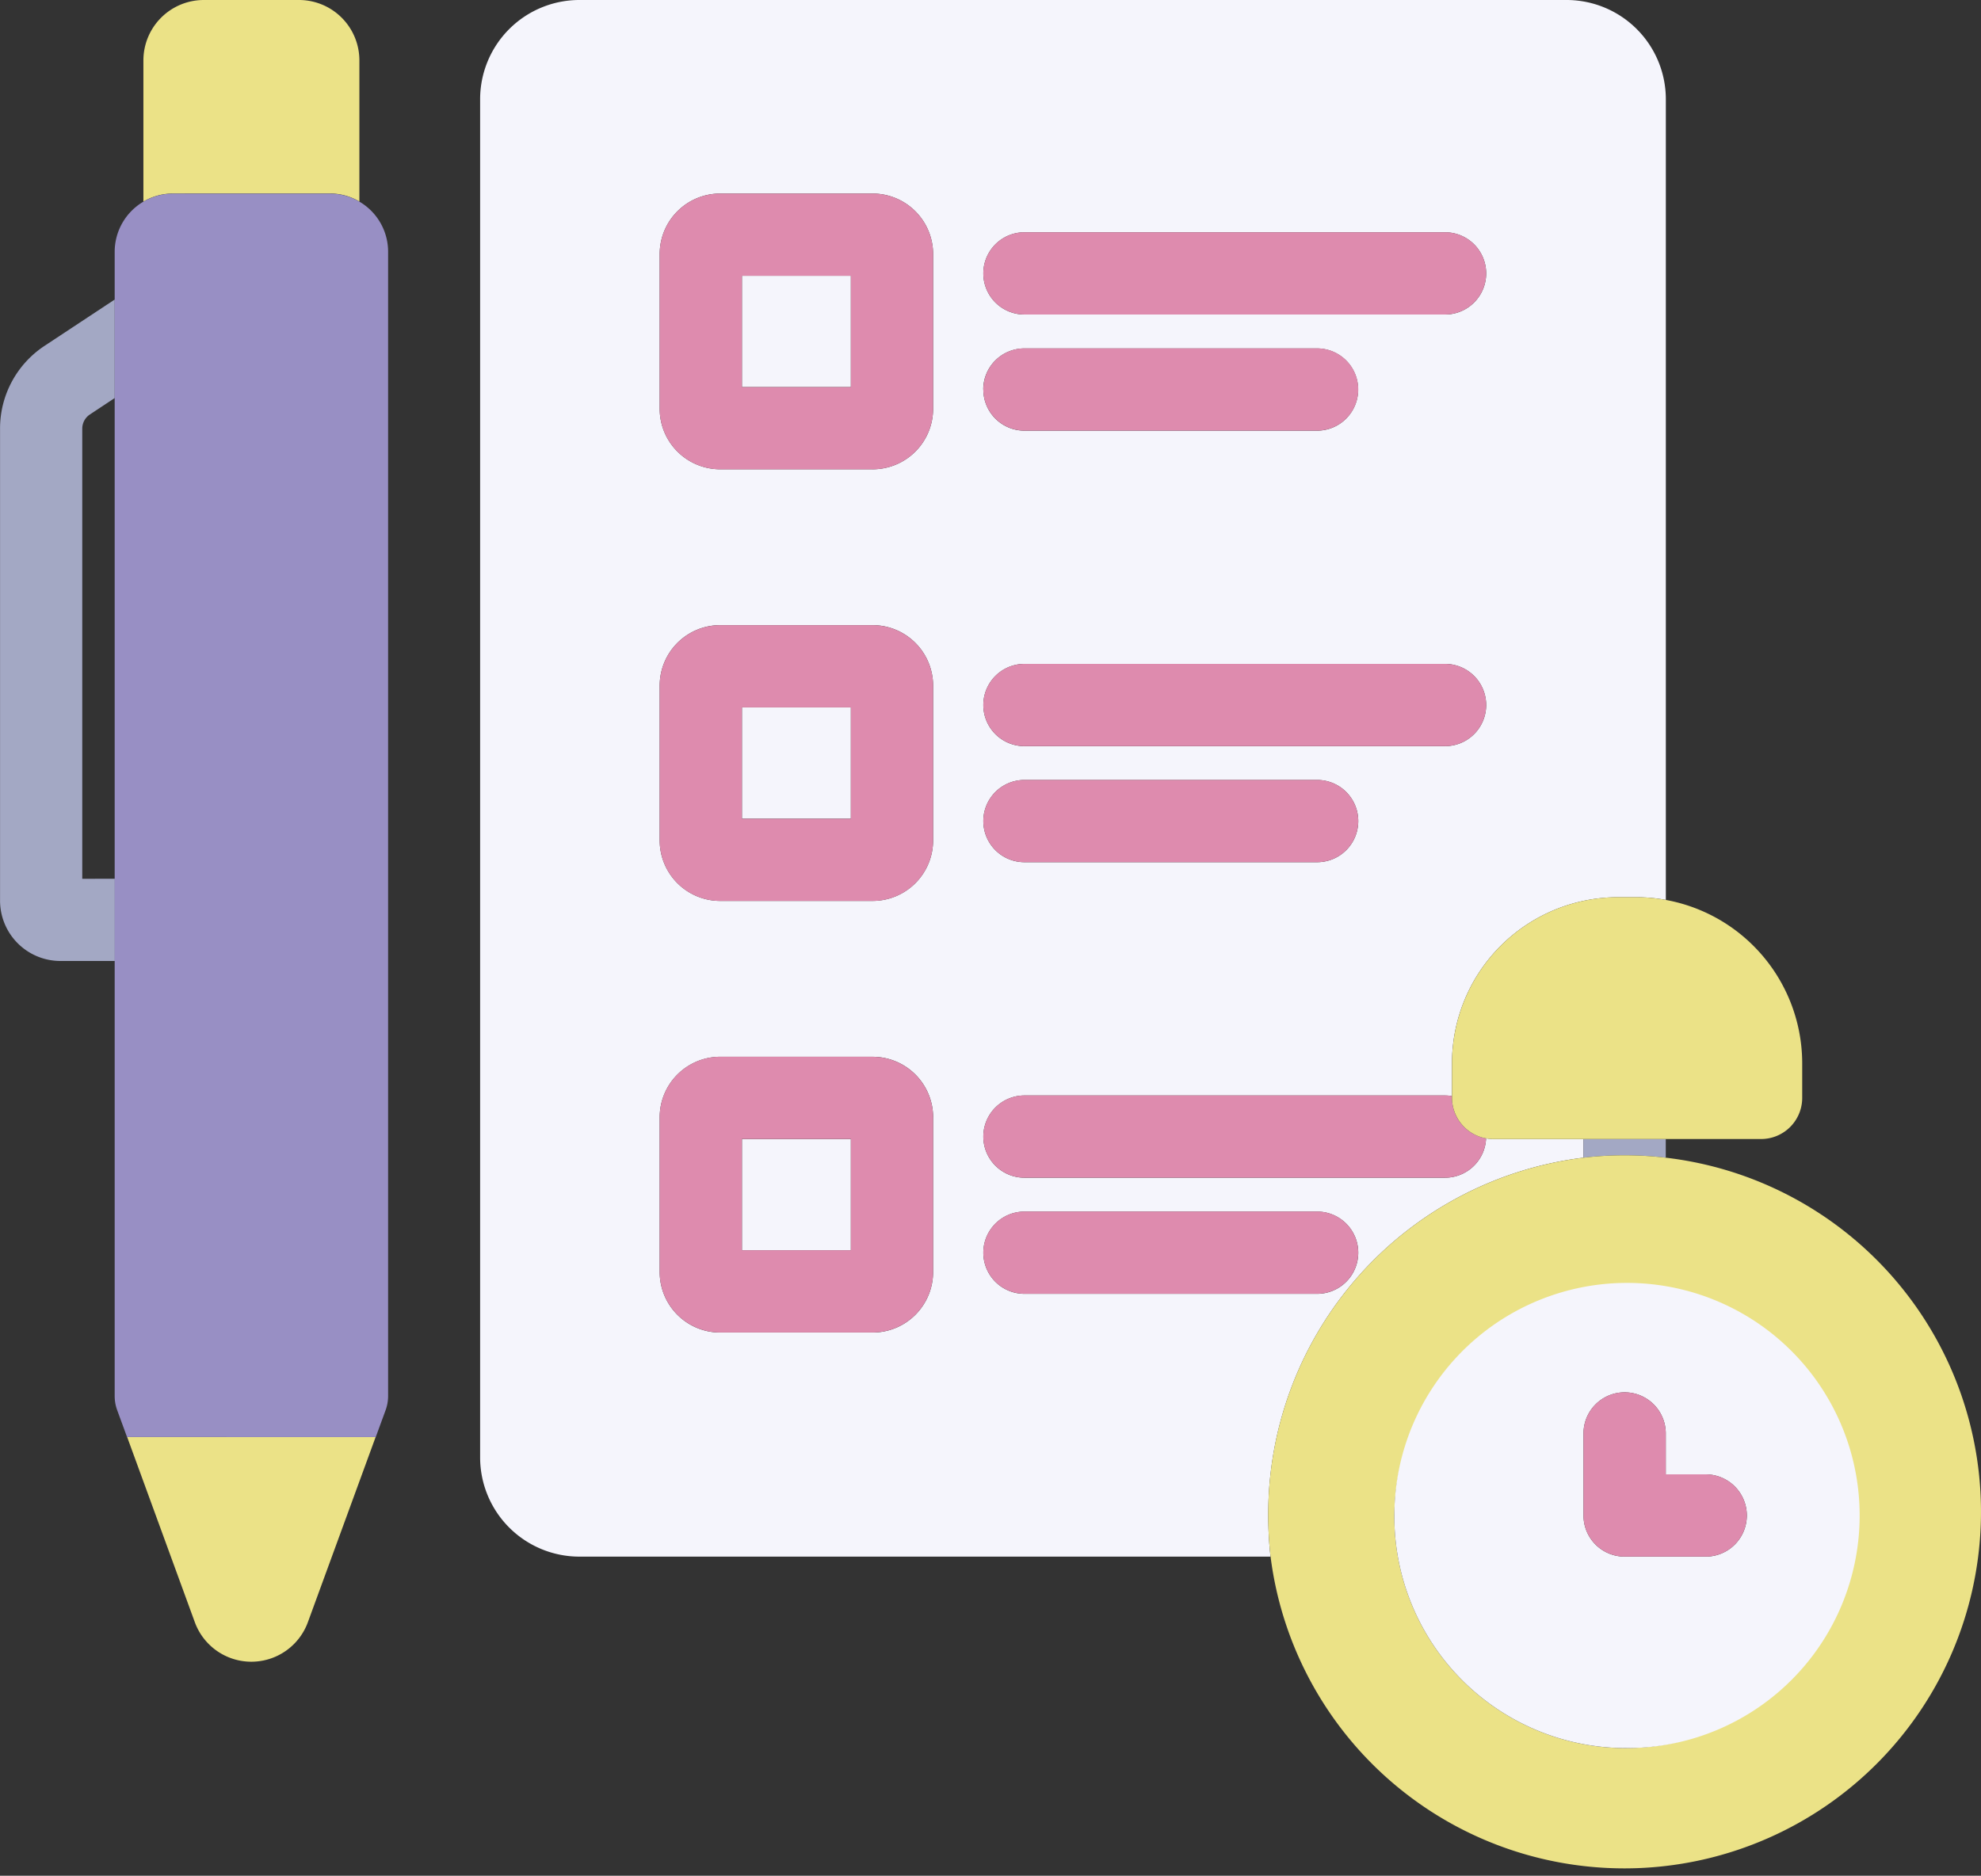
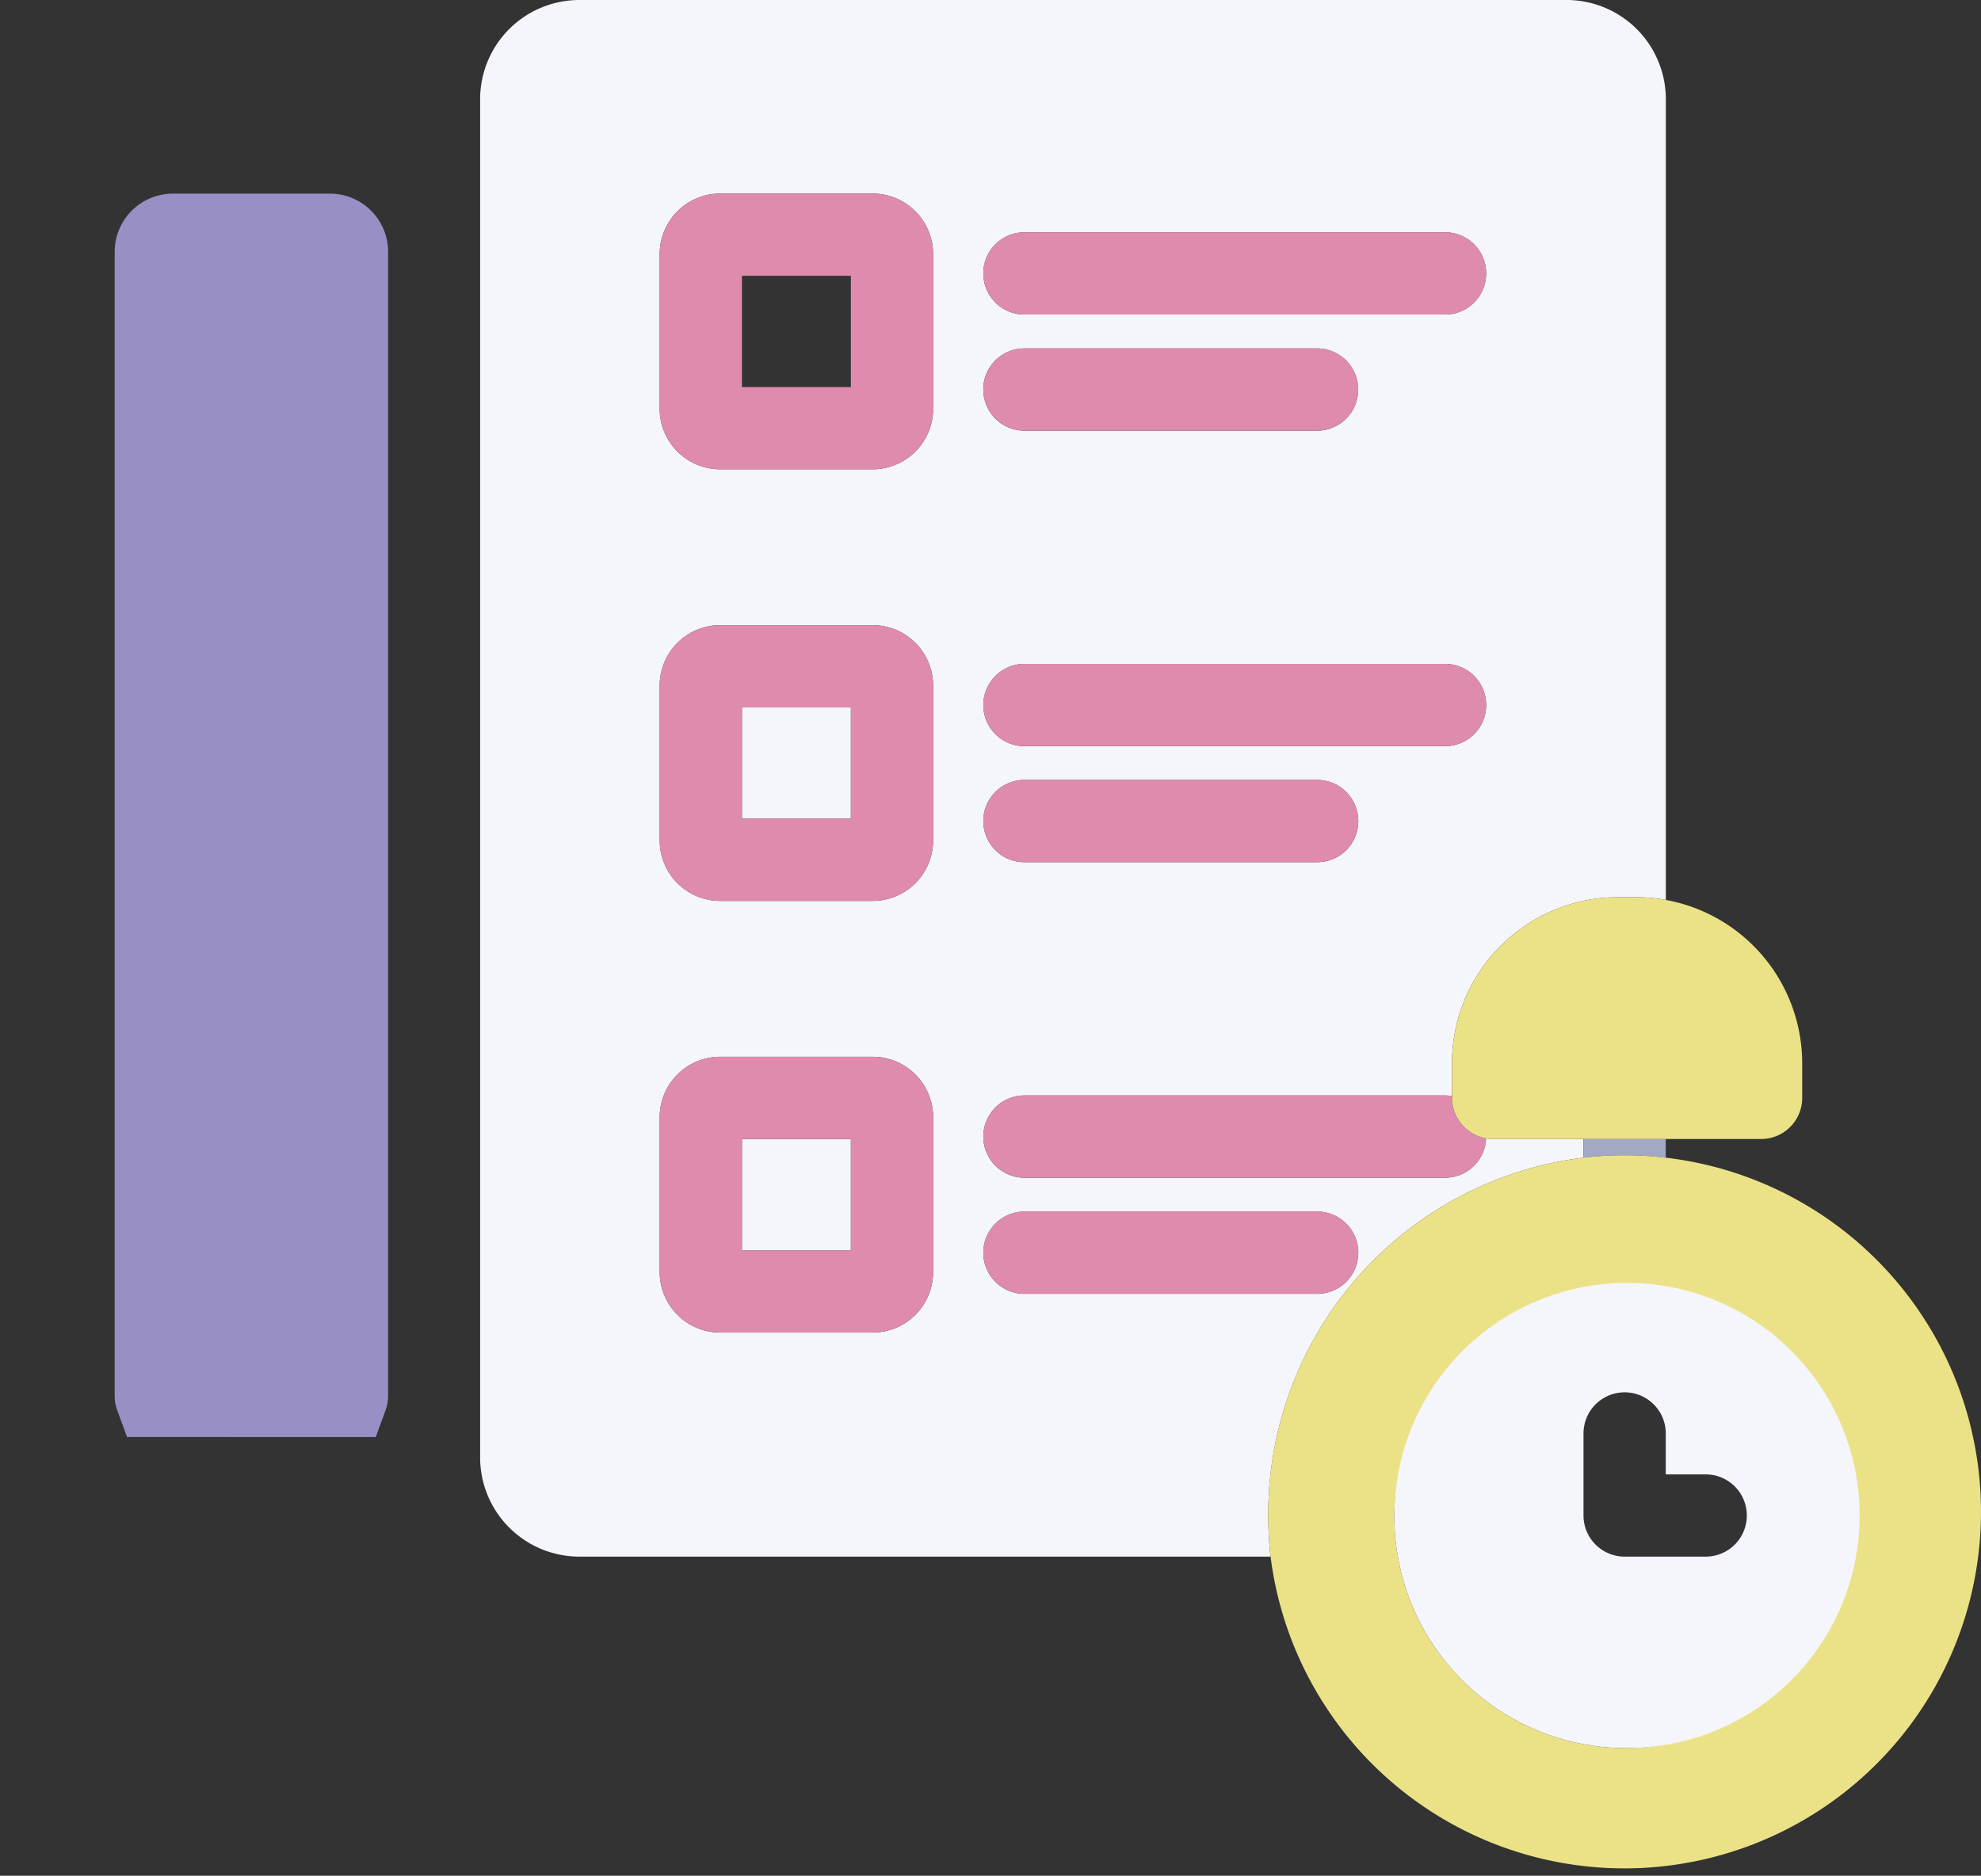
<svg xmlns="http://www.w3.org/2000/svg" width="80.218" height="75.972" viewBox="0 0 80.218 75.972">
  <rect x="0" y="0" width="80.218" height="75.972" fill="#333333" stroke="none" />
  <g id="Group_48" data-name="Group 48" transform="translate(-15.15 -27.9)">
-     <path id="Path_34" data-name="Path 34" d="M48.8,93.6a2.437,2.437,0,0,0,4.58,0l2.744-7.5H46.06Zm5.474-57.863a2.337,2.337,0,0,1,1.191.326v-5.72A2.447,2.447,0,0,0,53.024,27.9h-3.86a2.447,2.447,0,0,0-2.445,2.445v5.72a2.337,2.337,0,0,1,1.191-.326Z" transform="translate(-25.762 0)" fill="#ebe287" />
-     <path id="Path_35" data-name="Path 35" d="M18.481,124.211V105.987a.69.69,0,0,1,.306-.58l1.009-.668v-3.99l-2.844,1.878a4.009,4.009,0,0,0-1.8,3.359v19.106a2.446,2.446,0,0,0,2.44,2.448H19.8v-3.331Z" transform="translate(0 -60.718)" fill="#a3a8c4" />
    <path id="Path_36" data-name="Path 36" d="M52.96,75.3a2.337,2.337,0,0,0-1.191-.326H45.4a2.357,2.357,0,0,0-2.352,2.351v46.344a1.662,1.662,0,0,0,.1.573l.4,1.092H53.62l.4-1.092a1.663,1.663,0,0,0,.1-.573V77.322A2.349,2.349,0,0,0,52.96,75.3Z" transform="translate(-23.254 -39.231)" fill="#988fc4" />
    <rect id="Rectangle_1749" data-name="Rectangle 1749" width="4.411" height="4.508" transform="translate(45.194 56.551)" fill="#f5f5fc" />
-     <rect id="Rectangle_1750" data-name="Rectangle 1750" width="4.411" height="4.508" transform="translate(45.194 39.069)" fill="#f5f5fc" />
    <rect id="Rectangle_1751" data-name="Rectangle 1751" width="4.411" height="4.508" transform="translate(45.194 74.033)" fill="#f5f5fc" />
    <path id="Path_37" data-name="Path 37" d="M163.808,89.281a14.555,14.555,0,0,1,12.766-14.493v-.756h-3.66a1.668,1.668,0,0,1-.285-.026,1.664,1.664,0,0,1-1.662,1.594H153.936a1.665,1.665,0,1,1,0-3.331h17.031a1.681,1.681,0,0,1,.281.025V70.961a6.729,6.729,0,0,1,6.722-6.722h.738a6.724,6.724,0,0,1,1.2.109V31.917a4.021,4.021,0,0,0-4.017-4.017H135.911a4.021,4.021,0,0,0-4.017,4.017V86.93a4.021,4.021,0,0,0,4.017,4.017H163.9A14.827,14.827,0,0,1,163.808,89.281Zm-16.02-24.892h-6.174a2.452,2.452,0,0,1-2.449-2.449V55.669a2.452,2.452,0,0,1,2.449-2.449h6.174a2.452,2.452,0,0,1,2.449,2.449V61.94A2.452,2.452,0,0,1,147.789,64.389Zm2.449,8.762v6.271a2.452,2.452,0,0,1-2.449,2.449h-6.174a2.452,2.452,0,0,1-2.449-2.449V73.151a2.452,2.452,0,0,1,2.449-2.449h6.174A2.452,2.452,0,0,1,150.238,73.151Zm-2.449-26.244h-6.174a2.452,2.452,0,0,1-2.449-2.449V38.188a2.452,2.452,0,0,1,2.449-2.449h6.174a2.452,2.452,0,0,1,2.449,2.449v6.271A2.452,2.452,0,0,1,147.789,46.908Zm6.148,30.065h11.852a1.665,1.665,0,1,1,0,3.331H153.936a1.665,1.665,0,1,1,0-3.331Zm11.852-14.151H153.936a1.665,1.665,0,1,1,0-3.331h11.852a1.665,1.665,0,0,1,0,3.331Zm5.179-4.7H153.936a1.665,1.665,0,1,1,0-3.331h17.031a1.665,1.665,0,1,1,0,3.331Zm-18.7-14.444a1.665,1.665,0,0,1,1.665-1.665h11.852a1.665,1.665,0,1,1,0,3.331H153.936A1.665,1.665,0,0,1,152.271,43.675Zm18.7-3.038H153.936a1.665,1.665,0,1,1,0-3.331h17.031a1.665,1.665,0,1,1,0,3.331Z" transform="translate(-97.302)" fill="#f5f5fc" />
    <path id="Path_38" data-name="Path 38" d="M186.63,77.418a2.452,2.452,0,0,0-2.449-2.449h-6.174a2.452,2.452,0,0,0-2.449,2.449v6.271a2.452,2.452,0,0,0,2.449,2.449h6.174a2.452,2.452,0,0,0,2.449-2.449ZM183.3,82.808h-4.411V78.3H183.3Zm24.061-6.271H190.329a1.665,1.665,0,1,0,0,3.331H207.36a1.665,1.665,0,1,0,0-3.331ZM190.329,84.57h11.852a1.665,1.665,0,1,0,0-3.331H190.329a1.665,1.665,0,1,0,0,3.331ZM186.63,94.9a2.452,2.452,0,0,0-2.449-2.449h-6.174a2.452,2.452,0,0,0-2.449,2.449v6.271a2.452,2.452,0,0,0,2.449,2.449h6.174a2.452,2.452,0,0,0,2.449-2.449Zm-3.331,5.39h-4.411V95.781H183.3Zm24.061-6.271H190.329a1.665,1.665,0,1,0,0,3.331H207.36a1.665,1.665,0,1,0,0-3.331Zm-5.179,4.7H190.329a1.665,1.665,0,0,0,0,3.331h11.852a1.665,1.665,0,1,0,0-3.331Zm-18,11.211h-6.174a2.452,2.452,0,0,0-2.449,2.449v6.271a2.452,2.452,0,0,0,2.449,2.449h6.174a2.452,2.452,0,0,0,2.449-2.449v-6.271A2.452,2.452,0,0,0,184.181,109.933Zm-.882,7.838h-4.411v-4.508H183.3Zm24.342-6.173v-.072a1.663,1.663,0,0,0-.281-.025H190.329a1.665,1.665,0,1,0,0,3.331H207.36a1.664,1.664,0,0,0,1.662-1.594A1.664,1.664,0,0,1,207.642,111.6Zm-17.313,7.936h11.852a1.665,1.665,0,0,0,0-3.331H190.329a1.665,1.665,0,0,0,0,3.331Z" transform="translate(-133.695 -39.23)" fill="#de8bae" />
    <path id="Path_39" data-name="Path 39" d="M400.19,304.919v.756a14.235,14.235,0,0,1,3.331,0v-.756Z" transform="translate(-320.918 -230.886)" fill="#a3a8c4" />
    <path id="Path_40" data-name="Path 40" d="M339.63,308.967a14.235,14.235,0,0,0-3.331,0,14.555,14.555,0,0,0-12.766,14.493,14.825,14.825,0,0,0,.095,1.665,14.441,14.441,0,1,0,16-16.158ZM328.64,323.46a9.325,9.325,0,1,1,9.325,9.421A9.384,9.384,0,0,1,328.64,323.46Z" transform="translate(-257.028 -234.178)" fill="#ebe287" />
    <path id="Path_41" data-name="Path 41" d="M363.522,358.757a9.421,9.421,0,1,0-9.325-9.421A9.384,9.384,0,0,0,363.522,358.757Zm3.283-11.086a1.665,1.665,0,0,1,0,3.331h-3.283a1.666,1.666,0,0,1-1.665-1.665v-3.324a1.665,1.665,0,0,1,3.331,0v1.658Z" transform="translate(-282.585 -260.055)" fill="#f5f5fc" />
-     <path id="Path_42" data-name="Path 42" d="M403.521,368.191a1.665,1.665,0,1,0-3.331,0v3.324a1.666,1.666,0,0,0,1.665,1.665h3.283a1.665,1.665,0,1,0,0-3.331h-1.617Z" transform="translate(-320.918 -282.234)" fill="#de8bae" />
    <path id="Path_43" data-name="Path 43" d="M374.936,246.111a6.729,6.729,0,0,0-6.722,6.722v1.407a1.675,1.675,0,0,0,1.665,1.665H380.73a1.665,1.665,0,0,0,1.665-1.665v-1.406a6.731,6.731,0,0,0-6.722-6.722h-.738Z" transform="translate(-294.267 -181.872)" fill="#ebe287" />
  </g>
</svg>